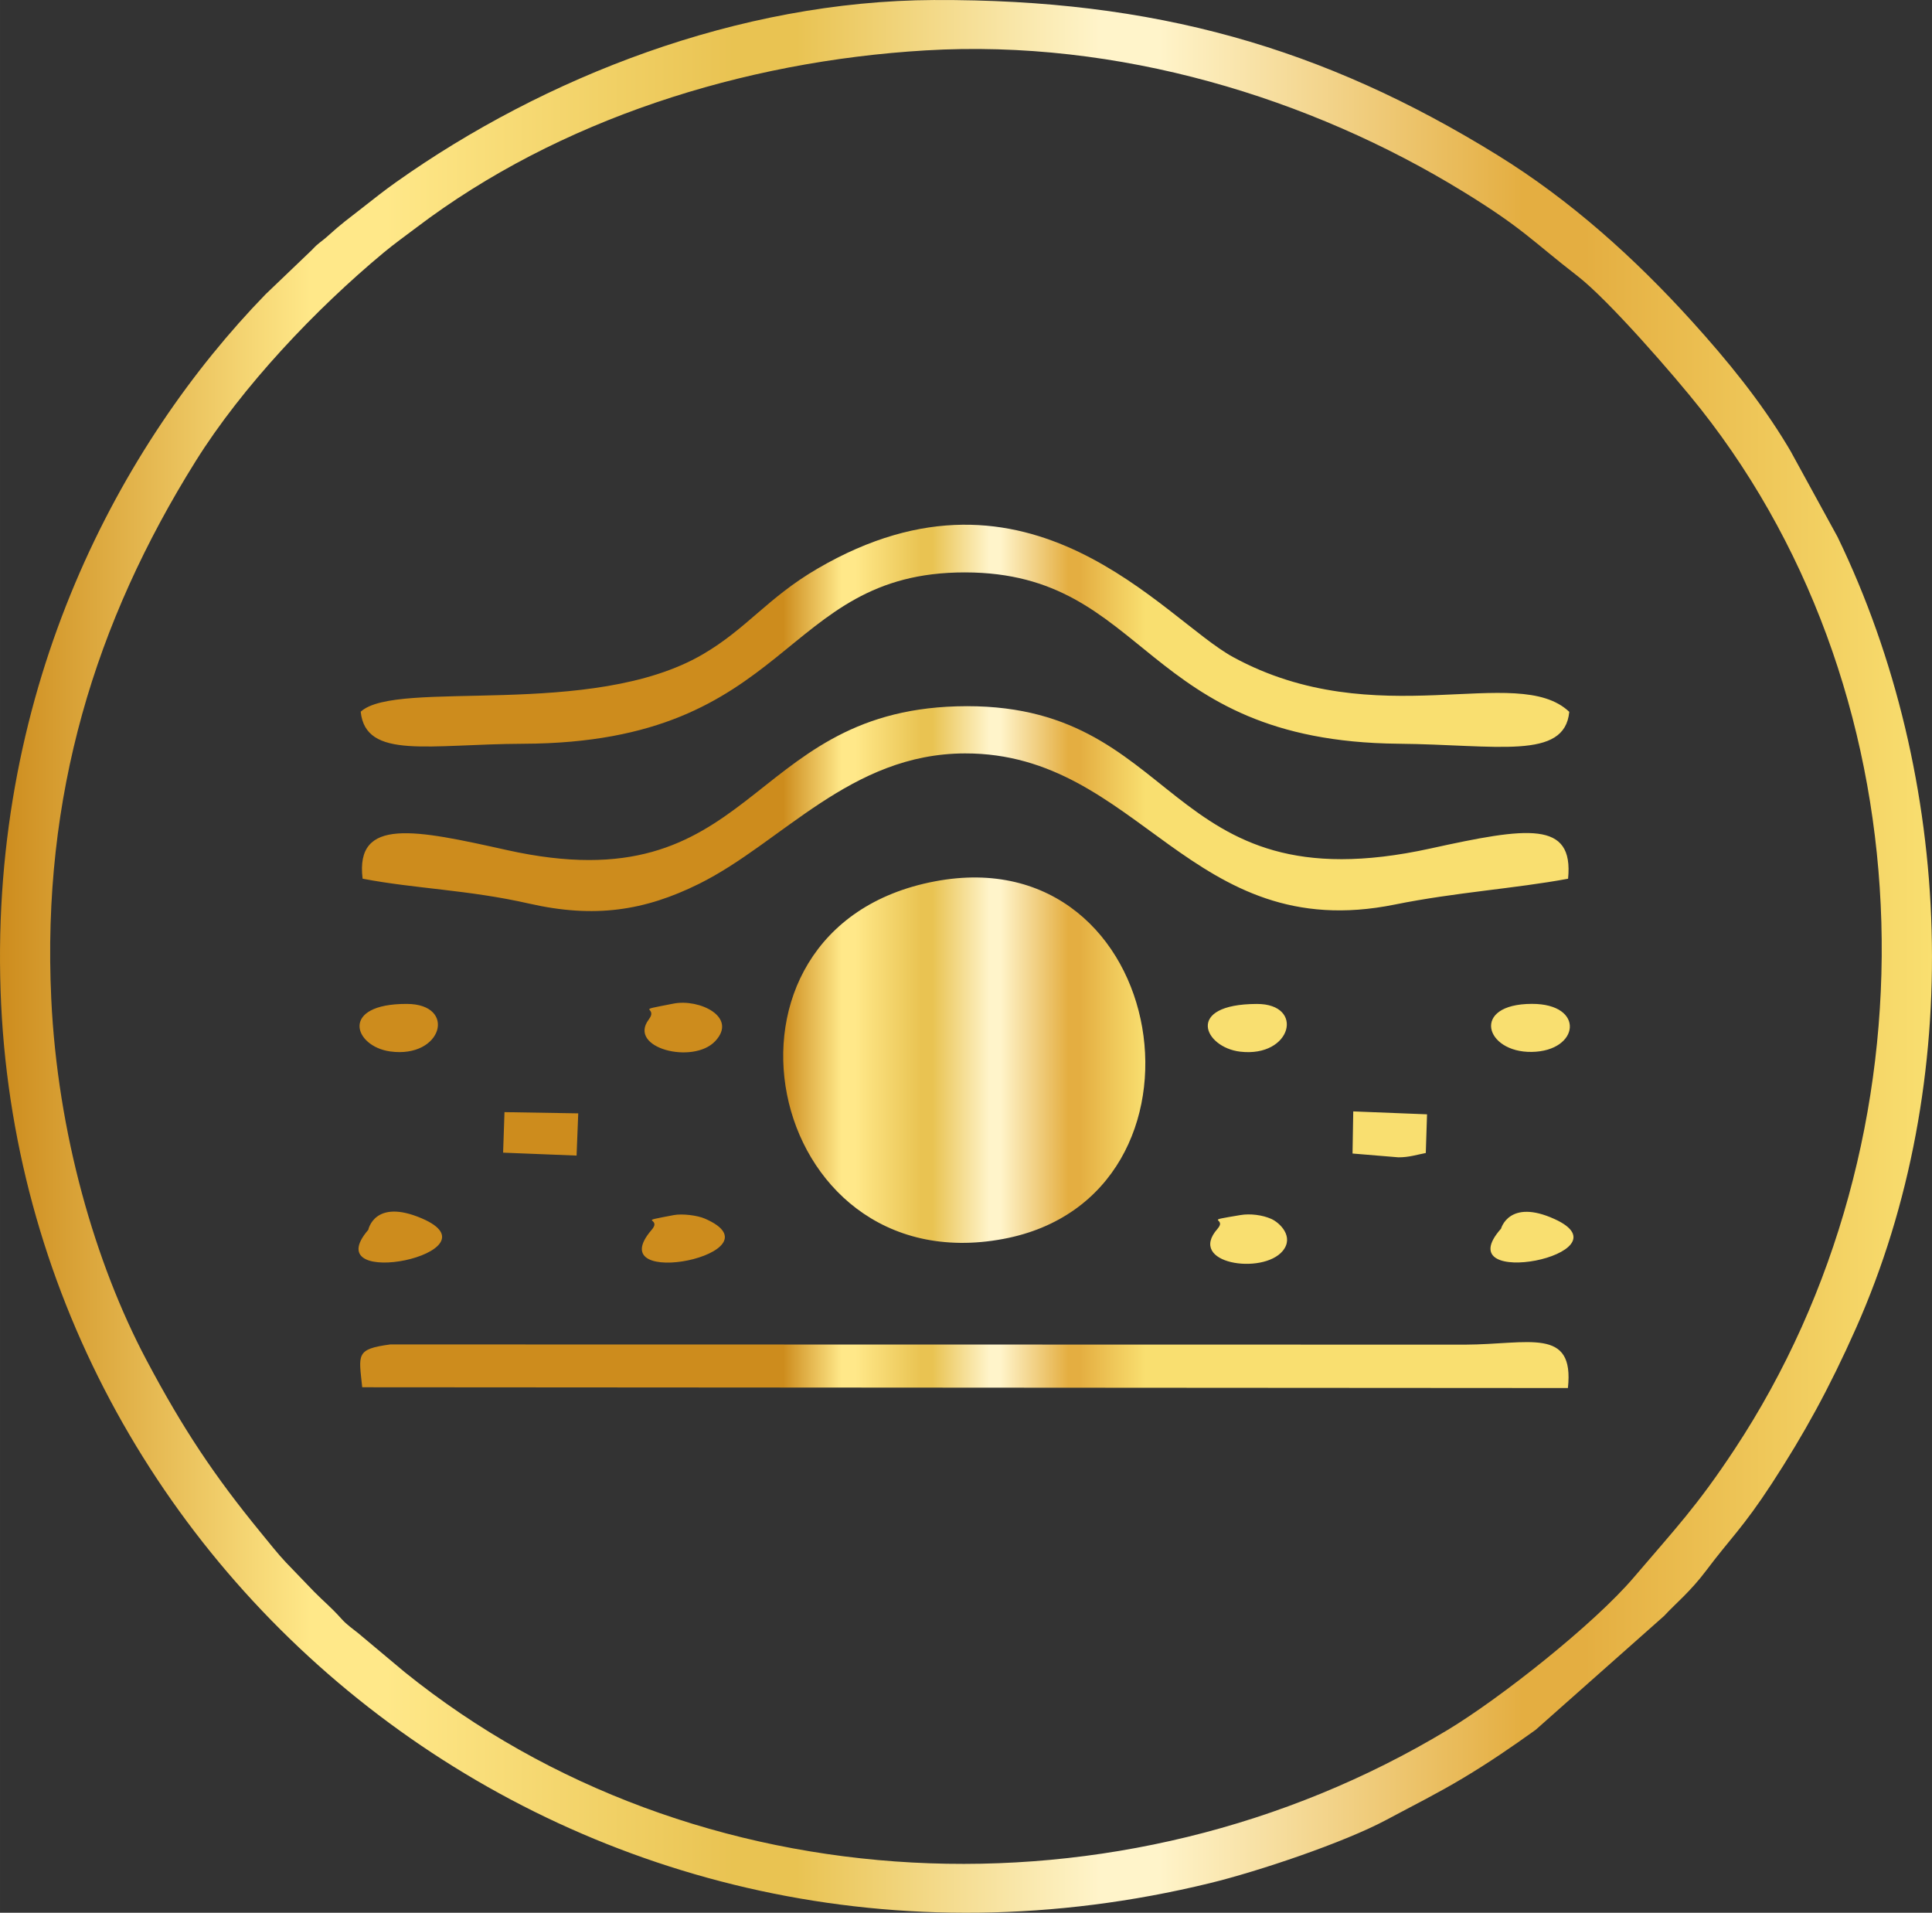
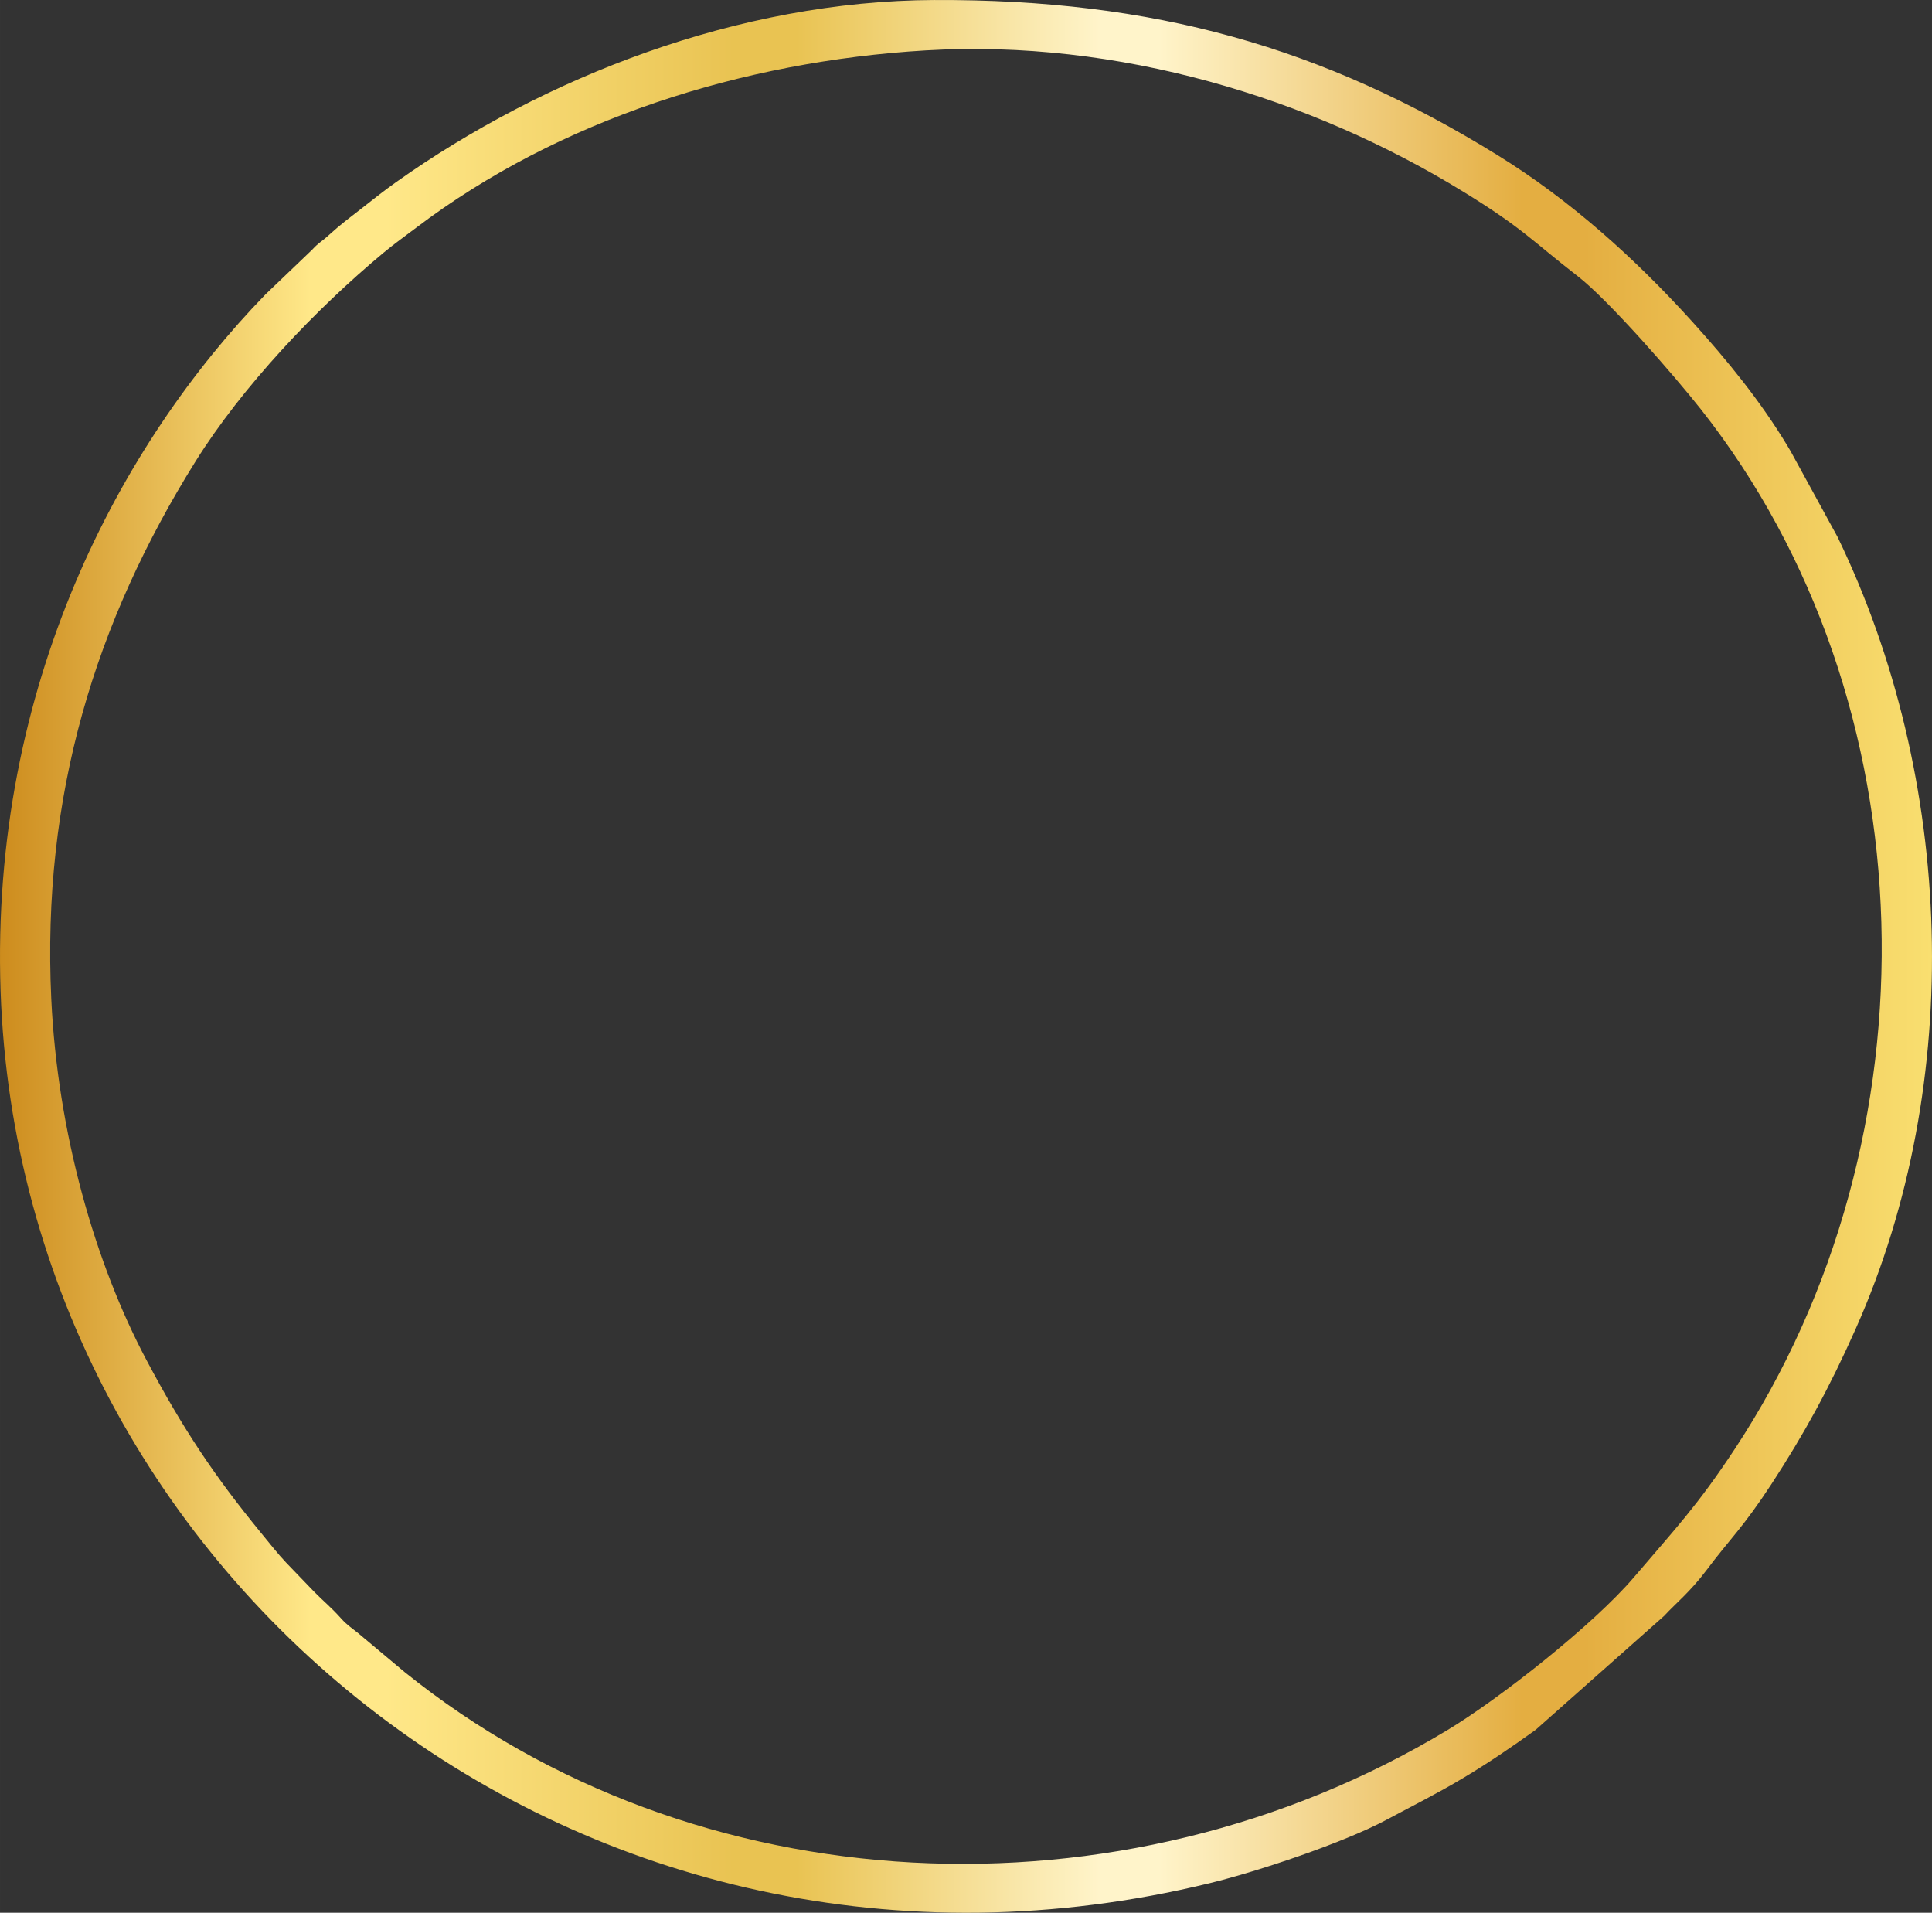
<svg xmlns="http://www.w3.org/2000/svg" xmlns:xlink="http://www.w3.org/1999/xlink" viewBox="0 0 7221.57 7148.43" style="shape-rendering:geometricPrecision; text-rendering:geometricPrecision; image-rendering:optimizeQuality; fill-rule:evenodd; clip-rule:evenodd" version="1.1" height="29.311mm" width="29.611mm" xml:space="preserve">
  <rect x="0" y="0" width="7221.57" height="7148.43" fill="#333333" stroke="none" />
  <defs>
    <style type="text/css">
   
    .fil0 {fill:url(#id0);fill-rule:nonzero}
    .fil1 {fill:url(#id1);fill-rule:nonzero}
   
  </style>
    <linearGradient y2="3574.22" x2="7221.5" y1="3574.22" x1="-0" gradientUnits="userSpaceOnUse" id="id0">
      <stop style="stop-opacity:1; stop-color:#CD8C1D" offset="0" />
      <stop style="stop-opacity:1; stop-color:#FFE889" offset="0.161" />
      <stop style="stop-opacity:1; stop-color:#FFE889" offset="0.18" />
      <stop style="stop-opacity:1; stop-color:#FFE889" offset="0.2" />
      <stop style="stop-opacity:1; stop-color:#E9C352" offset="0.38" />
      <stop style="stop-opacity:1; stop-color:#E9C352" offset="0.412" />
      <stop style="stop-opacity:1; stop-color:#FFF4CA" offset="0.569" />
      <stop style="stop-opacity:1; stop-color:#FFF4CA" offset="0.6" />
      <stop style="stop-opacity:1; stop-color:#E4AE41" offset="0.788" />
      <stop style="stop-opacity:1; stop-color:#E4AE41" offset="0.82" />
      <stop style="stop-opacity:1; stop-color:#F9DF70" offset="1" />
    </linearGradient>
    <linearGradient y2="3962.13" x2="4281.08" y1="3962.13" x1="2927.5" xlink:href="#id0" gradientUnits="userSpaceOnUse" id="id1">
  </linearGradient>
  </defs>
  <g id="Layer_x0020_1">
    <path d="M191.64 3733.71c-35.97,-760.22 164.18,-1409.52 539.63,-2010.1 174.54,-279.22 447.86,-567.58 702.74,-779.44 39.65,-32.97 79.82,-61.48 122.48,-93.82 531.14,-402.86 1219.42,-621.57 1903.99,-662.06 718.91,-42.53 1436.4,176.28 2009.76,528.49 223.86,137.52 257.1,183.88 426.72,315.09 115.23,89.11 362.43,373.13 459.98,496.68 863.5,1093.58 895.13,2723.69 126.72,3887.89 -140.4,212.76 -222.08,297.36 -376.72,478.73 -149.62,175.5 -499.22,451.54 -695.57,569.95 -1221.42,736.56 -2815.75,657.13 -3898.65,-215.95l-173.64 -145.4c-22,-17.95 -42.12,-30.95 -61.36,-52.31 -43.39,-48.17 -63.87,-62.65 -103.21,-102.45l-105.7 -109.82c-28.29,-29.63 -66.51,-77.85 -94.65,-112.23 -173.03,-211.39 -290.05,-386.45 -426.52,-643.65 -193.13,-364.06 -332.38,-850.87 -355.99,-1349.6zm3300.88 -3733.67c-733.69,3.05 -1459.45,289 -2012.17,680.79 -45.19,32.05 -79.99,59.87 -128.6,97.92 -46.61,36.46 -76.92,58.19 -124.77,101.8 -26.31,24 -35.24,25.34 -60.73,53.19l-173.52 166.06c-540.22,555.95 -1029.36,1459.96 -990.56,2603.19 74.72,2201.98 2185.72,3902.99 4519.13,3335.09 183.98,-44.78 502.02,-151.94 660.06,-236.44 107.62,-57.56 190.1,-98.33 286.44,-155.94 98.5,-58.87 182.18,-116.28 272.19,-180.81l480.54 -426.03c40.92,-44.75 97.36,-89.65 158.25,-170.93 87.6,-116.99 136.35,-158.47 243.44,-322.65 119.67,-183.52 214.91,-355.7 315.04,-581.02 409.89,-922.3 367.5,-2056.88 -68.73,-2957.76l-175.13 -319.82c-4.41,-7.19 -7.17,-12.24 -11.36,-19.24 -101.31,-168.4 -225.49,-320.55 -357.45,-466.3 -214.3,-236.68 -454.79,-453.13 -727.64,-621.7 -652.06,-402.81 -1282.85,-582.8 -2104.43,-579.38z" class="fil0" />
-     <path d="M3494.03 3293.9c-915.11,173.98 -643.16,1504.78 256.22,1336.31 839.33,-157.18 630.62,-1504.9 -256.22,-1336.31zm-2138.67 -10c198.47,37.95 394.82,41.31 622.67,93.09 244.39,55.56 431.62,26.73 634.18,-73.55 311.48,-154.2 566.14,-487.25 995.39,-487.76 652.33,-0.8 840.65,719.81 1606.21,564.82 225.59,-45.65 448.35,-59.58 647.45,-96.45 21.85,-218.59 -151.81,-192.57 -514.02,-113.11 -1014.9,222.64 -921.16,-556.12 -1771.63,-531.19 -795.24,23.31 -751.22,744.17 -1681.11,537.12 -341.28,-75.97 -567.73,-124.45 -539.14,107.04zm-7.1 -623.99c18.95,180.1 254.29,121.01 608.43,119.7 1010.71,-3.73 955.57,-641.47 1650.84,-640.4 687.79,1.02 655.18,631.01 1619.31,640.28 369.4,3.56 621.53,62.14 638.91,-119.13 -194.76,-185.37 -721.05,87.38 -1256.66,-204.74 -259.95,-141.77 -758.07,-794.78 -1553.78,-330.26 -186.25,108.72 -263.07,223.37 -428.3,319.94 -415.98,243.15 -1145.65,91.16 -1278.76,214.61zm5.66 2524.68l4506.74 2.85c24.9,-229.12 -146.33,-163.08 -384.06,-162.16l-4017.52 -0.8c-131.01,17.46 -117.72,37.51 -105.16,160.11zm22.73 -588.5c-200.15,232.05 500.88,85.67 199.4,-42.95 -176.64,-75.38 -199.37,42.92 -199.4,42.95zm3681.62 -442.49l-2.66 157.42 171.5 14.19c39.12,0.2 68.19,-9.66 102.31,-16.14l4.66 -144.57 -275.8 -10.9zm552.48 438.13c-208.22,234.68 487.39,95.06 200.13,-35.73 -170.25,-77.5 -200.03,35.63 -200.13,35.73zm-3185.74 -781.61c-80.24,106.48 165.4,169.3 248.37,80.94 85.26,-90.8 -60.07,-159.01 -155.4,-140.4 -157.3,30.68 -54.19,8 -92.97,59.46zm-539.31 346.21l-5.15 151.45 274.61 10.93 6.22 -157.79 -275.68 -4.58zm550.17 439.76c-199.86,231.66 495.44,86.99 198.83,-41.78 -28.49,-12.39 -85.14,-19.1 -116.14,-13.19 -148.77,28.36 -41.17,6.83 -82.7,54.97zm2261.88 -844.07c-270.93,0.83 -196.91,162.62 -61.85,178.35 192.88,22.49 242.56,-178.91 61.85,-178.35zm-146.77 840.29c-115.55,130.91 168.72,173.37 243.56,82.82 44.07,-53.31 -11.19,-105.65 -42.41,-119.65 -32.73,-14.71 -78.72,-20.66 -115.43,-14.49 -149.08,25.1 -47.24,7.68 -85.72,51.31zm1174.69 -840.58c-228.64,0.54 -175.59,182.35 0.02,179.54 178.35,-2.85 200.54,-180.01 -0.02,-179.54zm-4205.16 0.15c-251.83,-0.59 -198.54,158.91 -61.8,177.69 195.23,26.83 250.49,-177.25 61.8,-177.69z" class="fil1" />
  </g>
</svg>